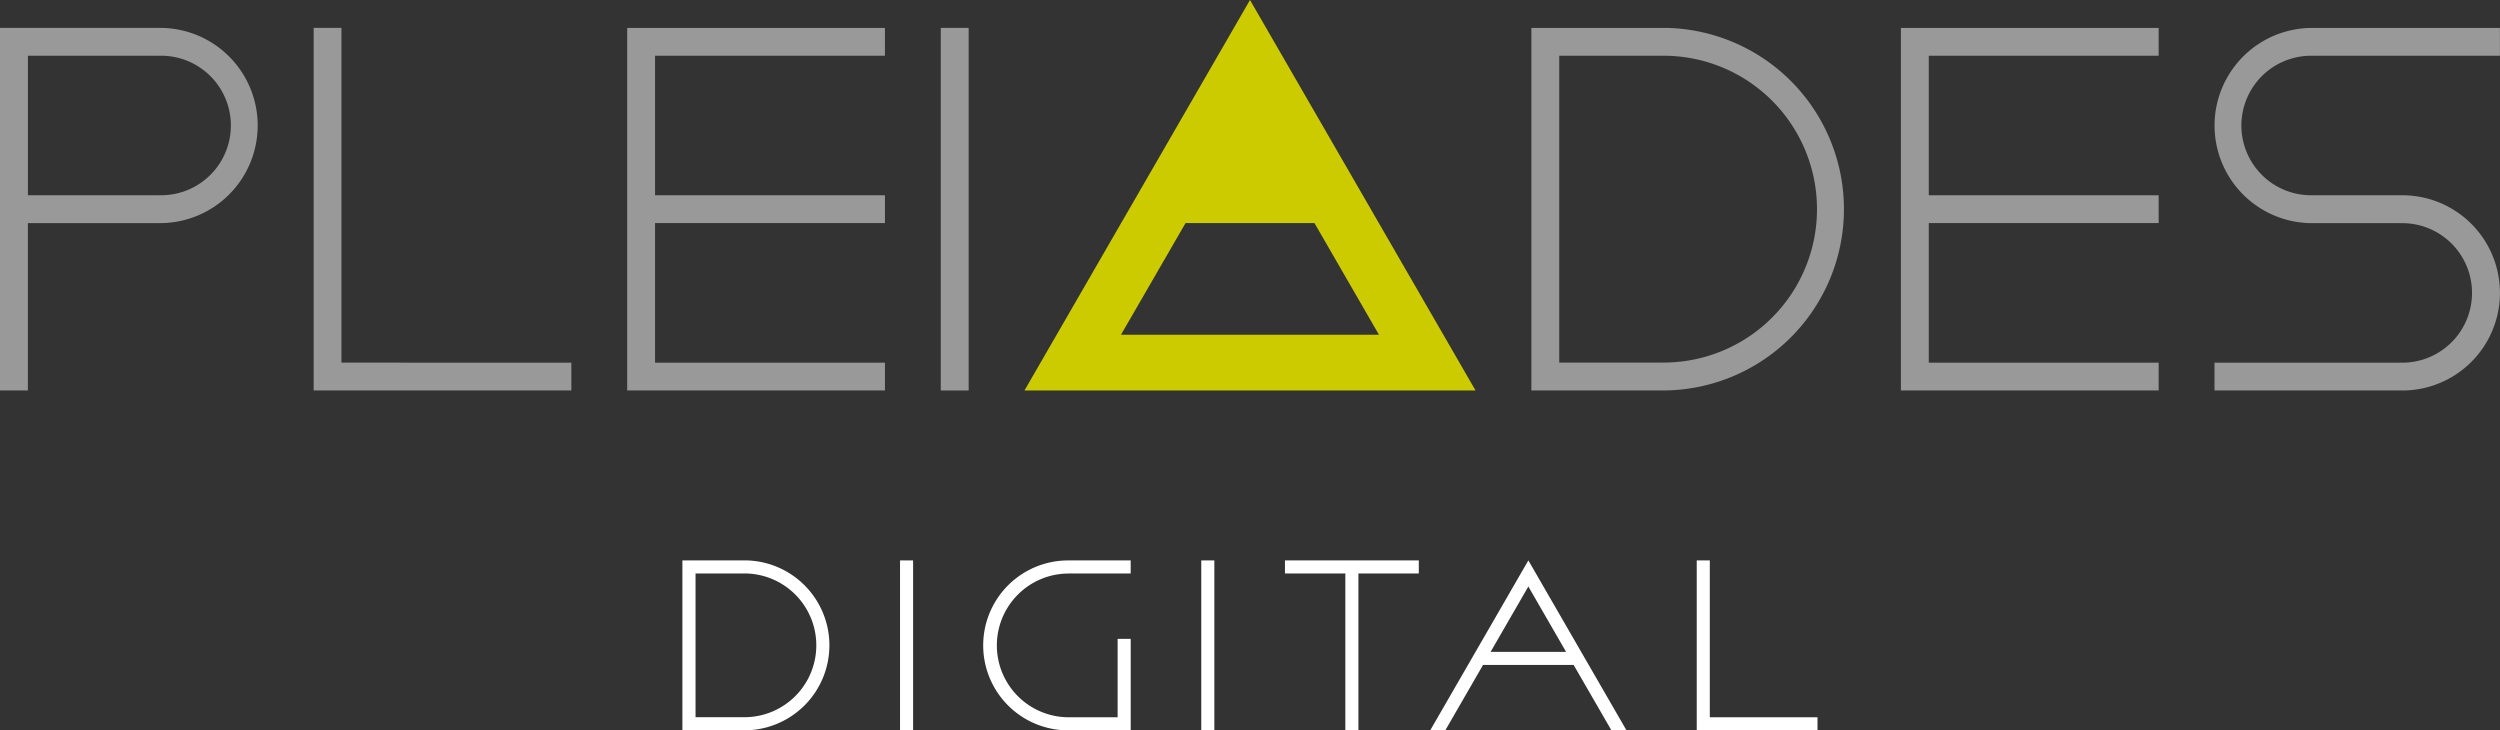
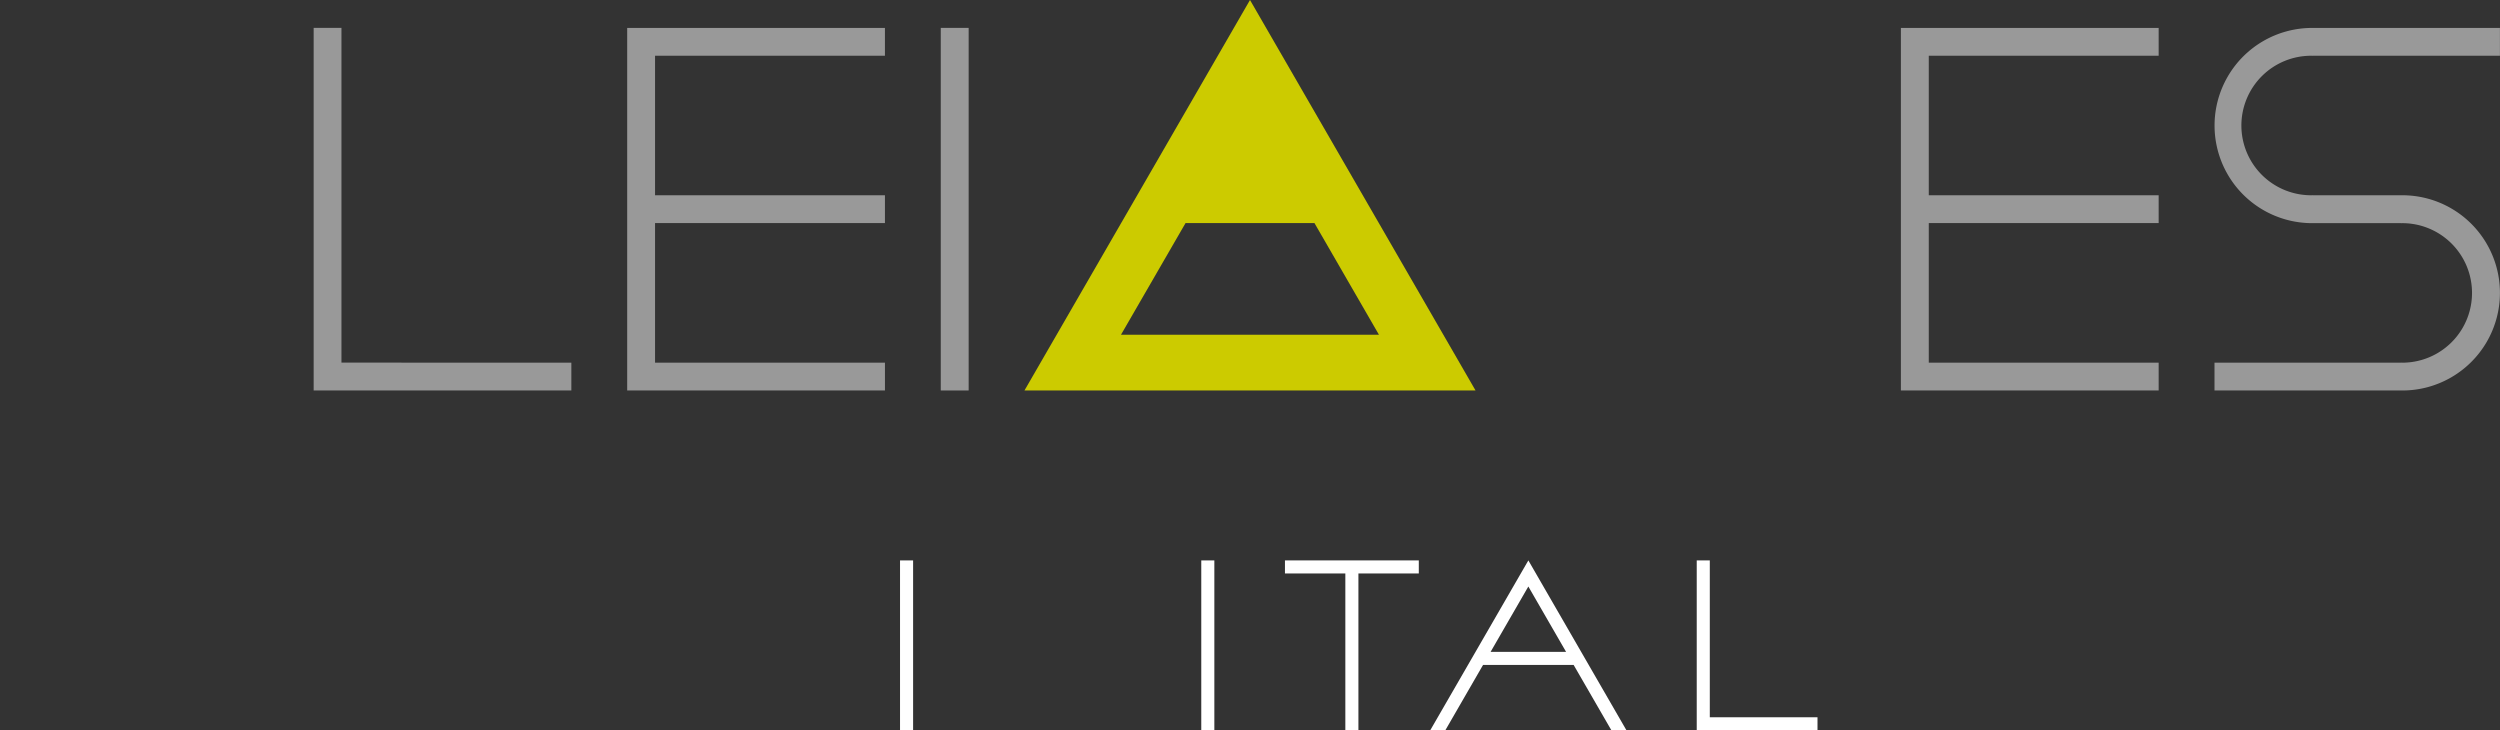
<svg xmlns="http://www.w3.org/2000/svg" id="Grupo_18216" data-name="Grupo 18216" width="161.836" height="47.276" viewBox="0 0 161.836 47.276">
  <rect x="0" y="0" width="161.836" height="47.276" fill="#333333" stroke="none" />
  <defs>
    <clipPath id="clip-path">
      <rect id="Retângulo_5281" data-name="Retângulo 5281" width="161.836" height="47.276" fill="none" />
    </clipPath>
  </defs>
  <path id="Caminho_6825" data-name="Caminho 6825" d="M235.908,14.441h8.346l4.175,7.229h-16.7ZM240.081,0l-14.6,25.277h29.2Z" transform="translate(-159.163)" fill="#cccb00" />
  <path id="Caminho_6826" data-name="Caminho 6826" d="M154.724,7.94v-1.8H138.038V29.609h16.687v-1.8H139.842V18.774h14.882v-1.8H139.842V7.94Z" transform="translate(-97.438 -4.332)" fill="#999" />
  <path id="Caminho_6827" data-name="Caminho 6827" d="M435.065,7.94v-1.8H418.379V29.609h16.686v-1.8H420.184V18.774h14.881v-1.8H420.184V7.94Z" transform="translate(-295.326 -4.332)" fill="#999" />
  <path id="Caminho_6828" data-name="Caminho 6828" d="M70.823,27.806V6.136h-1.8V29.609H85.705v-1.8Z" transform="translate(-48.719 -4.332)" fill="#999" />
  <g id="Grupo_18215" data-name="Grupo 18215">
    <g id="Grupo_18214" data-name="Grupo 18214" clip-path="url(#clip-path)">
-       <path id="Caminho_6829" data-name="Caminho 6829" d="M10.362,6.136H0V29.608H1.805V18.774h8.557a6.319,6.319,0,1,0,0-12.638m0,10.834c-.019,0-.036-.005-.055-.005v.005h-8.5V7.939h8.5v.006c.019,0,.036-.006.055-.006a4.516,4.516,0,1,1,0,9.031" transform="translate(0 -4.331)" fill="#999" />
      <rect id="Retângulo_5278" data-name="Retângulo 5278" width="1.805" height="23.472" transform="translate(60.9 1.805)" fill="#999" />
      <path id="Caminho_6830" data-name="Caminho 6830" d="M493.723,7.939c.019,0,.037.006.055.006V7.939h12.1v-1.8H493.723a6.319,6.319,0,1,0,0,12.638H499.5v.006c.018,0,.036-.006.055-.006a4.516,4.516,0,1,1,0,9.032c-.019,0-.036-.005-.055-.005v.005H487.4v1.8h12.159a6.319,6.319,0,1,0,0-12.638h-5.78v-.005c-.019,0-.037.005-.055.005a4.516,4.516,0,1,1,0-9.031" transform="translate(-344.046 -4.331)" fill="#999" />
-       <path id="Caminho_6831" data-name="Caminho 6831" d="M345.684,6.138v0h-8.638V29.608h8.559v0a11.737,11.737,0,0,0,.079-23.473m-.079,21.667h-6.755V7.939h6.755v0a9.931,9.931,0,1,1,0,19.862" transform="translate(-237.914 -4.331)" fill="#999" />
      <path id="Caminho_6832" data-name="Caminho 6832" d="M282.815,123.342v.845h3.909v10.152h.846V124.187h3.909v-.845Z" transform="translate(-199.634 -87.065)" fill="#fff" />
      <rect id="Retângulo_5279" data-name="Retângulo 5279" width="0.846" height="10.997" transform="translate(58.263 36.278)" fill="#fff" />
      <rect id="Retângulo_5280" data-name="Retângulo 5280" width="0.846" height="10.997" transform="translate(77.764 36.278)" fill="#fff" />
      <path id="Caminho_6833" data-name="Caminho 6833" d="M374.3,133.495V123.342h-.846v11h7.818v-.845Z" transform="translate(-263.617 -87.065)" fill="#fff" />
-       <path id="Caminho_6834" data-name="Caminho 6834" d="M159.716,128.841a5.5,5.5,0,0,0-5.467-5.5v0H150.2v11h4.011v0l.031,0h.006a5.5,5.5,0,0,0,5.467-5.5m-5.5,4.653h-3.165v-9.307h3.165v0a4.653,4.653,0,1,1,0,9.306" transform="translate(-106.025 -87.065)" fill="#fff" />
-       <path id="Caminho_6835" data-name="Caminho 6835" d="M222.012,124.189v0h4.011v-.845h-4.047v0a5.5,5.5,0,0,0,0,11h.006l.031,0v0l4.011,0v-5.923h-.846v5.076h-3.165a4.653,4.653,0,1,1,0-9.306" transform="translate(-152.829 -87.065)" fill="#fff" />
      <path id="Caminho_6836" data-name="Caminho 6836" d="M326.52,134.334h.975l-6.347-10.992L314.8,134.334h.976l2.439-4.224h5.865Zm-7.817-5.069,2.444-4.233,2.444,4.233Z" transform="translate(-222.211 -87.065)" fill="#fff" />
    </g>
  </g>
</svg>